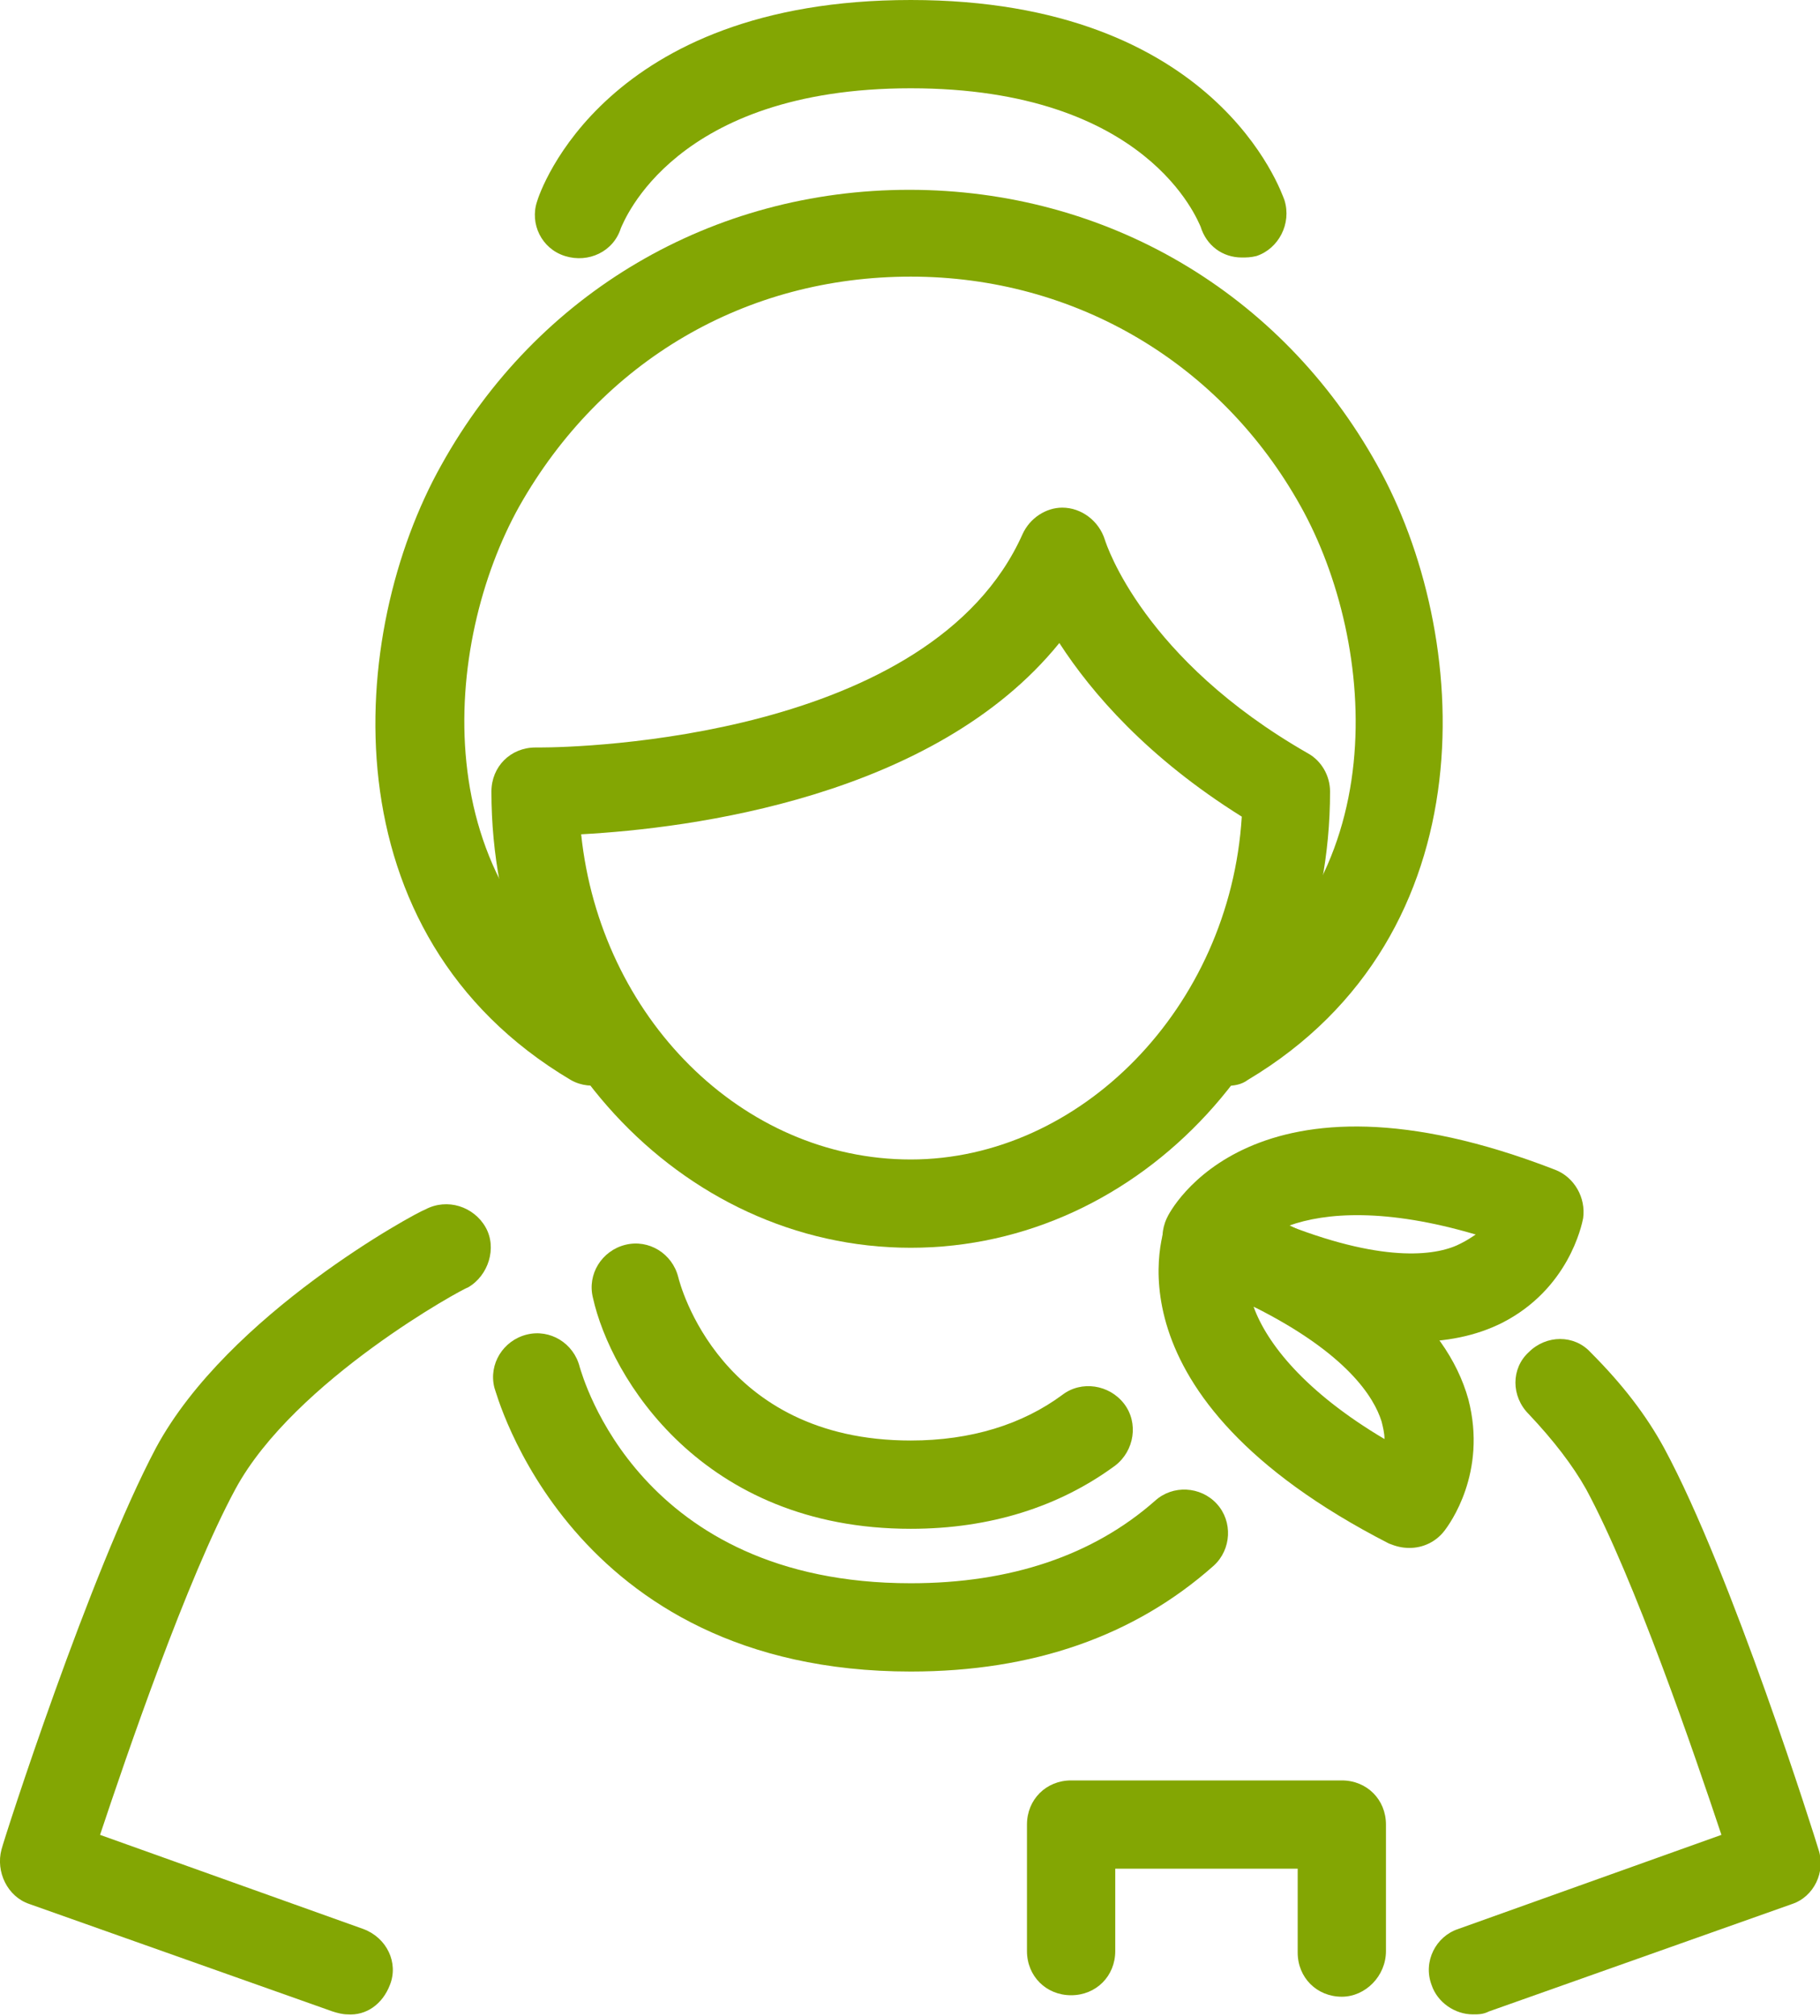
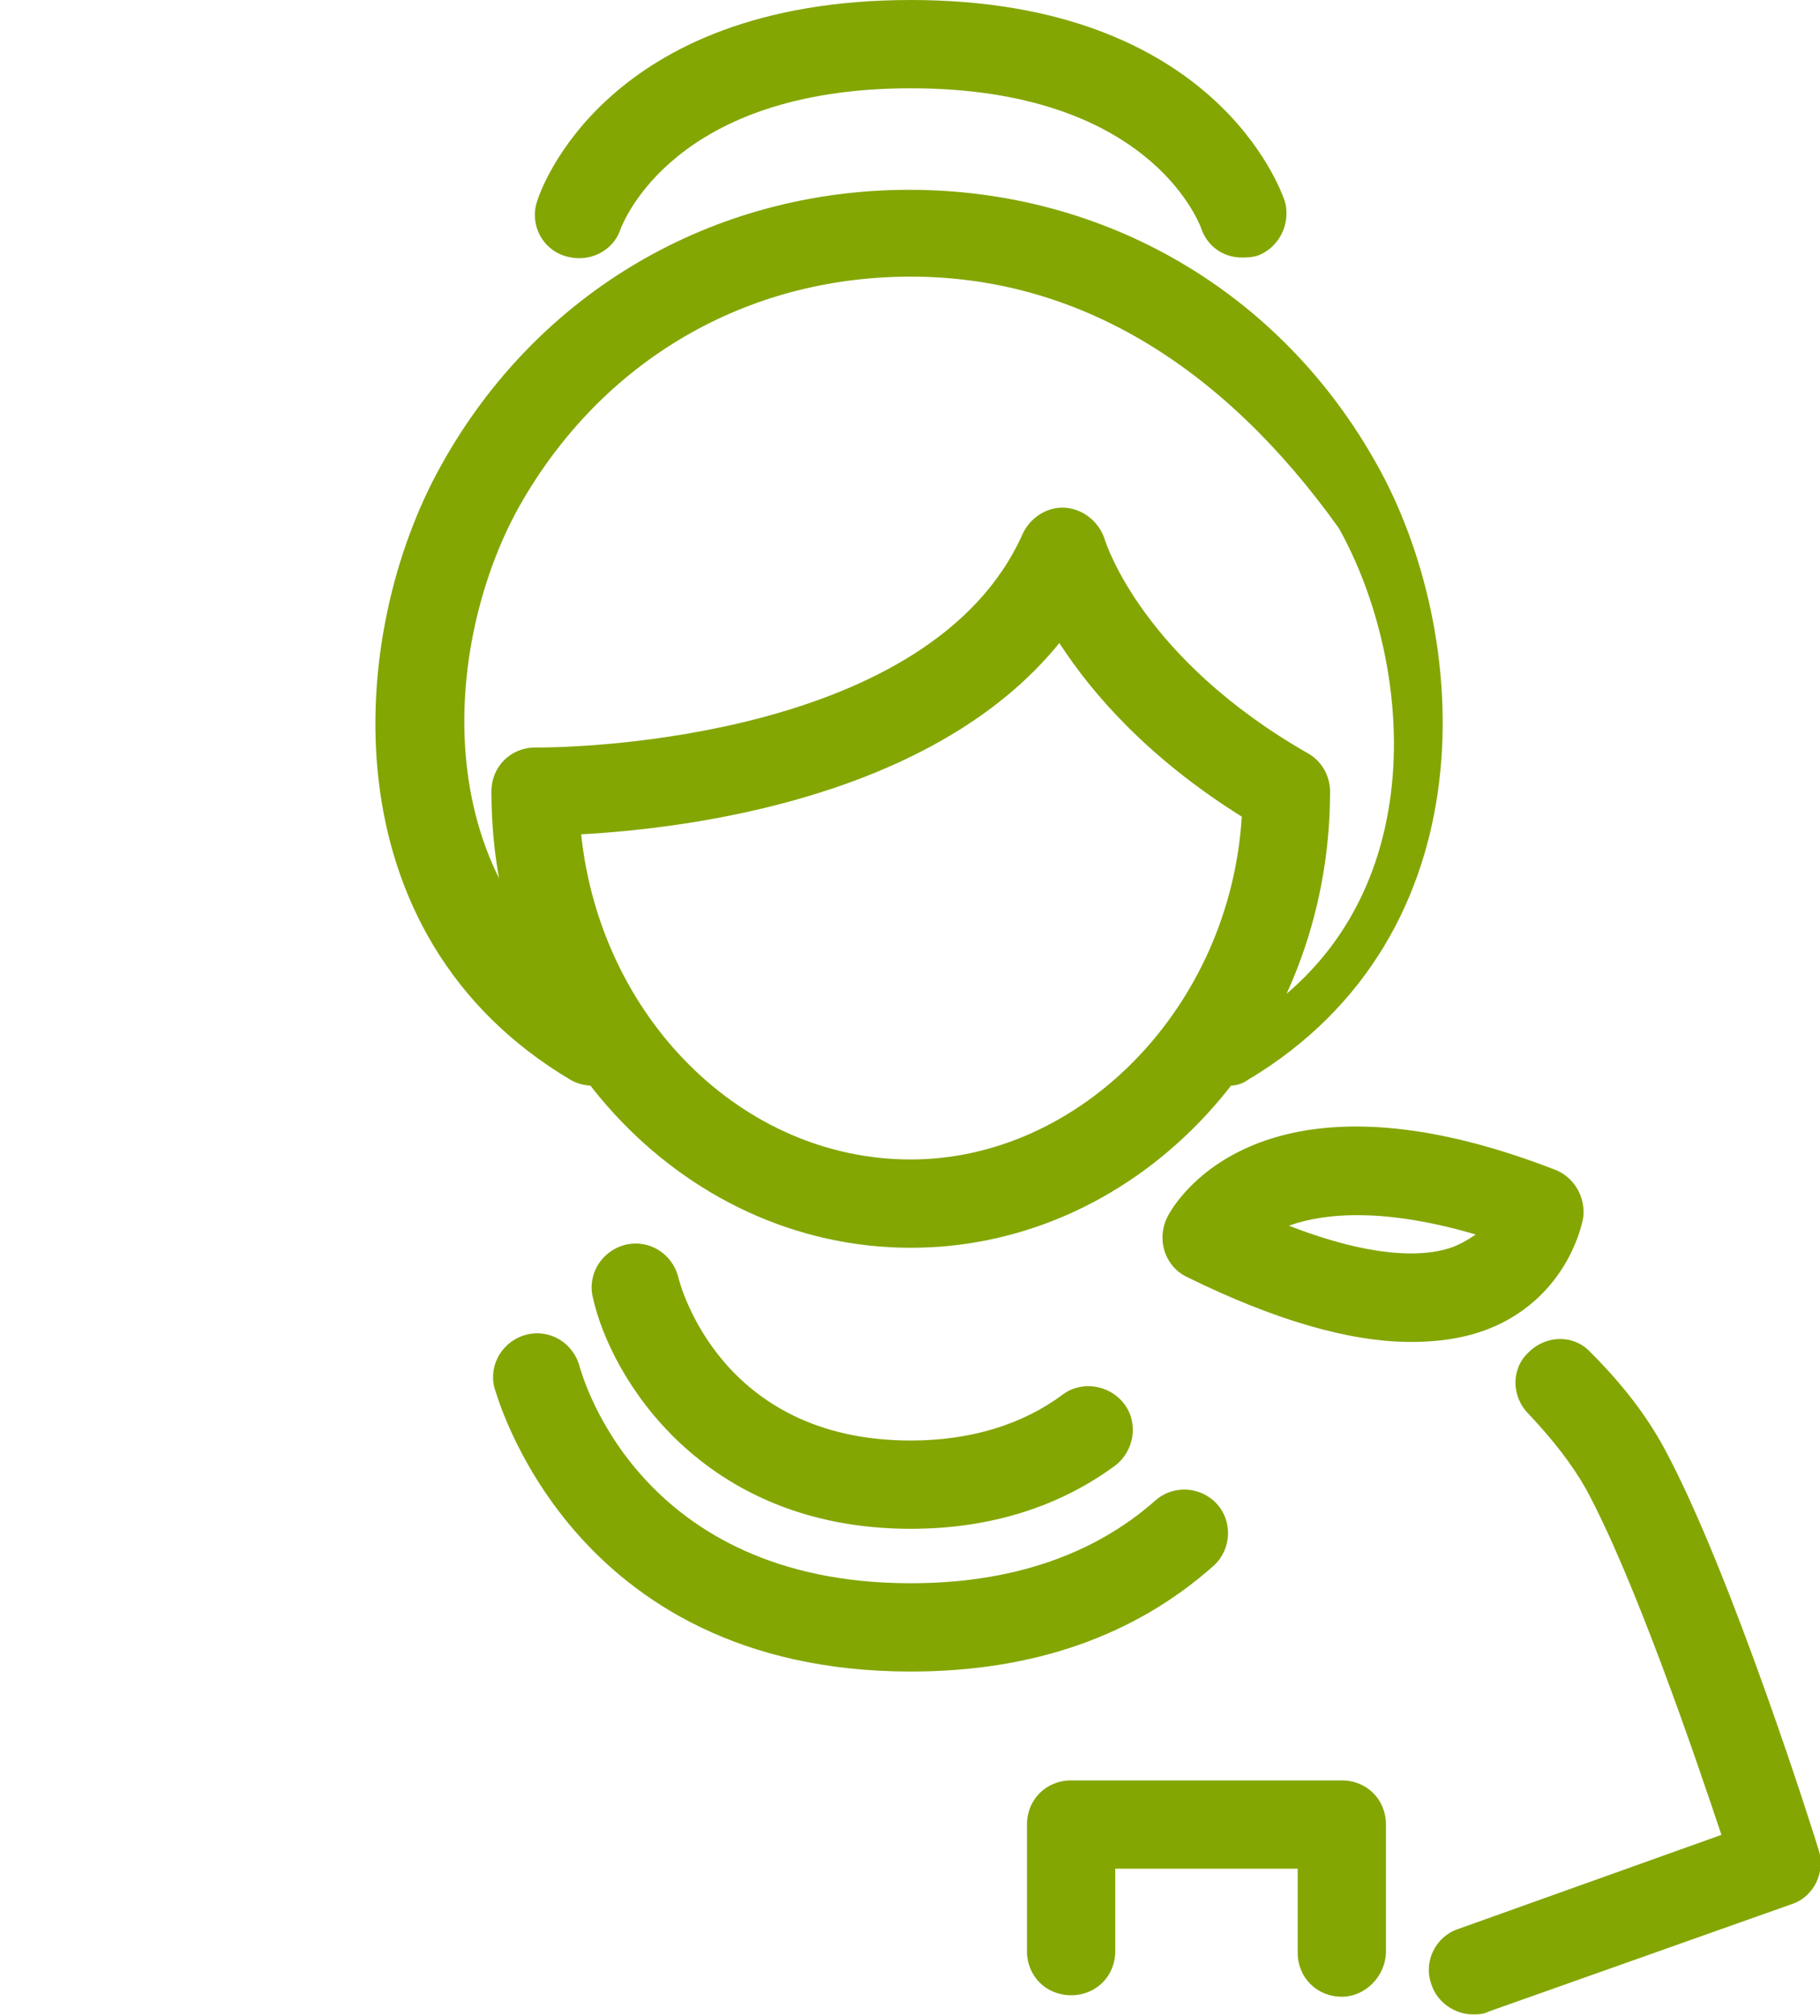
<svg xmlns="http://www.w3.org/2000/svg" version="1.1" id="レイヤー_1" x="0px" y="0px" viewBox="0 0 123.7 137" style="enable-background:new 0 0 123.7 137;" xml:space="preserve">
  <style type="text/css">
	.st0{fill:#83A603;}
</style>
-   <path class="st0" d="M23.6,136.9c-0.3,0-0.7-0.1-1-0.2L2,129.4c-1.5-0.5-2.3-2.2-1.9-3.7c0.2-0.8,6-18.8,10.5-27.3  c4.9-9.1,17.7-16,18.3-16.2c1.5-0.8,3.3-0.2,4.1,1.2s0.2,3.3-1.2,4.1c-0.2,0-11.8,6.3-15.8,13.7c-3.3,6.1-7.4,18.1-9.2,23.5  l17.9,6.4c1.6,0.6,2.4,2.3,1.8,3.8C26,136.2,24.9,137,23.6,136.9z M95.8,105.2c-0.5,0-0.9-0.1-1.4-0.3C74.7,94.8,79.1,83.5,79.3,83  c0.6-1.5,2.4-2.2,3.9-1.7c9.5,3.8,15.1,8.4,16.6,13.8c1.3,5-1.3,8.5-1.6,8.9C97.6,104.8,96.7,105.2,95.8,105.2z M85.2,88.8  c0.9,2.5,3.5,5.8,8.9,9c0-0.4-0.1-0.8-0.2-1.2C93.4,95,91.6,92,85.2,88.8z" />
  <path class="st0" d="M95.9,91.2c-4.2,0-9.3-1.5-15.2-4.4c-1.5-0.7-2.1-2.5-1.4-4c0.2-0.5,5.8-11.3,26.4-3.3c1.3,0.5,2.1,1.9,1.9,3.3  c-0.1,0.5-1,4.8-5.5,7.1C100.3,90.8,98.3,91.2,95.9,91.2z M87.6,83.3c6.7,2.6,10.2,2,11.7,1.2c0.4-0.2,0.7-0.4,1-0.6  C94.2,82.1,90.1,82.4,87.6,83.3z" />
  <path class="st0" d="M61.9,84.8c-15.7,0-28.5-13.9-28.5-31c0-1.7,1.3-3,3-3h0.3c2.7,0,26.6-0.6,32.8-14.5c0.5-1.1,1.6-1.8,2.7-1.8  c1.3,0,2.5,0.9,2.9,2.2c0.1,0.3,2.6,8.1,13.8,14.5c0.9,0.5,1.5,1.5,1.5,2.6C90.4,70.9,77.6,84.8,61.9,84.8z M39.5,56.7  c1.3,12.4,10.9,22.1,22.4,22.1s21.7-10.3,22.5-23.3c-6.4-4-10.2-8.4-12.4-11.8C63.5,54.2,46.9,56.3,39.5,56.7z" />
-   <path class="st0" d="M83.3,73.8c-1,0-2-0.5-2.6-1.5c-0.8-1.4-0.4-3.3,1.1-4.1c13.2-7.8,11.8-24.5,6.6-33.8  C83,24.7,73.1,18.8,61.9,18.8s-21,5.7-26.6,15.6c-5.2,9.3-6.6,25.9,6.6,33.8c1.4,0.8,1.9,2.7,1,4.1c-0.8,1.4-2.7,1.9-4.1,1.1  C22.1,63.5,23.6,43,30,31.6c6.5-11.7,18.4-18.7,31.8-18.7s25.3,7,31.8,18.7c6.4,11.4,7.8,31.9-8.8,41.8  C84.4,73.7,83.9,73.8,83.3,73.8z" />
+   <path class="st0" d="M83.3,73.8c-0.8-1.4-0.4-3.3,1.1-4.1c13.2-7.8,11.8-24.5,6.6-33.8  C83,24.7,73.1,18.8,61.9,18.8s-21,5.7-26.6,15.6c-5.2,9.3-6.6,25.9,6.6,33.8c1.4,0.8,1.9,2.7,1,4.1c-0.8,1.4-2.7,1.9-4.1,1.1  C22.1,63.5,23.6,43,30,31.6c6.5-11.7,18.4-18.7,31.8-18.7s25.3,7,31.8,18.7c6.4,11.4,7.8,31.9-8.8,41.8  C84.4,73.7,83.9,73.8,83.3,73.8z" />
  <path class="st0" d="M84.4,17.5c-1.3,0-2.4-0.8-2.8-2.1C81.4,15,78,6,61.9,6s-19.5,9.1-19.7,9.5c-0.5,1.6-2.2,2.4-3.8,1.9  s-2.4-2.2-1.9-3.7C36.7,13,41.1,0,61.9,0s25.2,13.1,25.4,13.6c0.5,1.6-0.4,3.3-1.9,3.8C85,17.5,84.7,17.5,84.4,17.5z M91.2,135.7  c-1.7,0-3-1.3-3-3V127H75.8v5.6c0,1.7-1.3,3-3,3s-3-1.3-3-3V124c0-1.7,1.3-3,3-3h18.4c1.7,0,3,1.3,3,3v8.6  C94.2,134.3,92.8,135.7,91.2,135.7L91.2,135.7z M61.9,113.6c-23.3,0-28.2-19.1-28.3-19.3c-0.4-1.6,0.6-3.2,2.2-3.6  c1.6-0.4,3.2,0.6,3.6,2.2c0.2,0.6,4,14.7,22.5,14.7c6.8,0,12.4-1.9,16.6-5.6c1.2-1.1,3.1-1,4.2,0.2s1,3.1-0.2,4.2  C77.1,111.2,70.2,113.6,61.9,113.6z" />
  <path class="st0" d="M61.9,103.9c-14.2,0-20.4-10.3-21.6-15.7c-0.4-1.6,0.6-3.2,2.2-3.6c1.6-0.4,3.2,0.6,3.6,2.2  c0.1,0.4,2.8,11.1,15.8,11.1c4.1,0,7.6-1.1,10.3-3.1c1.3-1,3.2-0.7,4.2,0.6s0.7,3.2-0.6,4.2C72,102.4,67.3,103.9,61.9,103.9z   M100.1,136.9c-1.2,0-2.4-0.8-2.8-2c-0.6-1.6,0.3-3.3,1.8-3.8l17.9-6.4c-1.8-5.4-5.9-17.4-9.2-23.5c-0.9-1.6-2.2-3.3-3.9-5.1  c-1.2-1.2-1.2-3.1,0-4.2c1.2-1.2,3.1-1.2,4.2,0c2.2,2.2,3.8,4.3,5,6.5c4.6,8.5,10.3,26.6,10.5,27.3c0.5,1.5-0.3,3.2-1.8,3.7  l-20.6,7.3C100.8,136.9,100.5,136.9,100.1,136.9z" />
</svg>